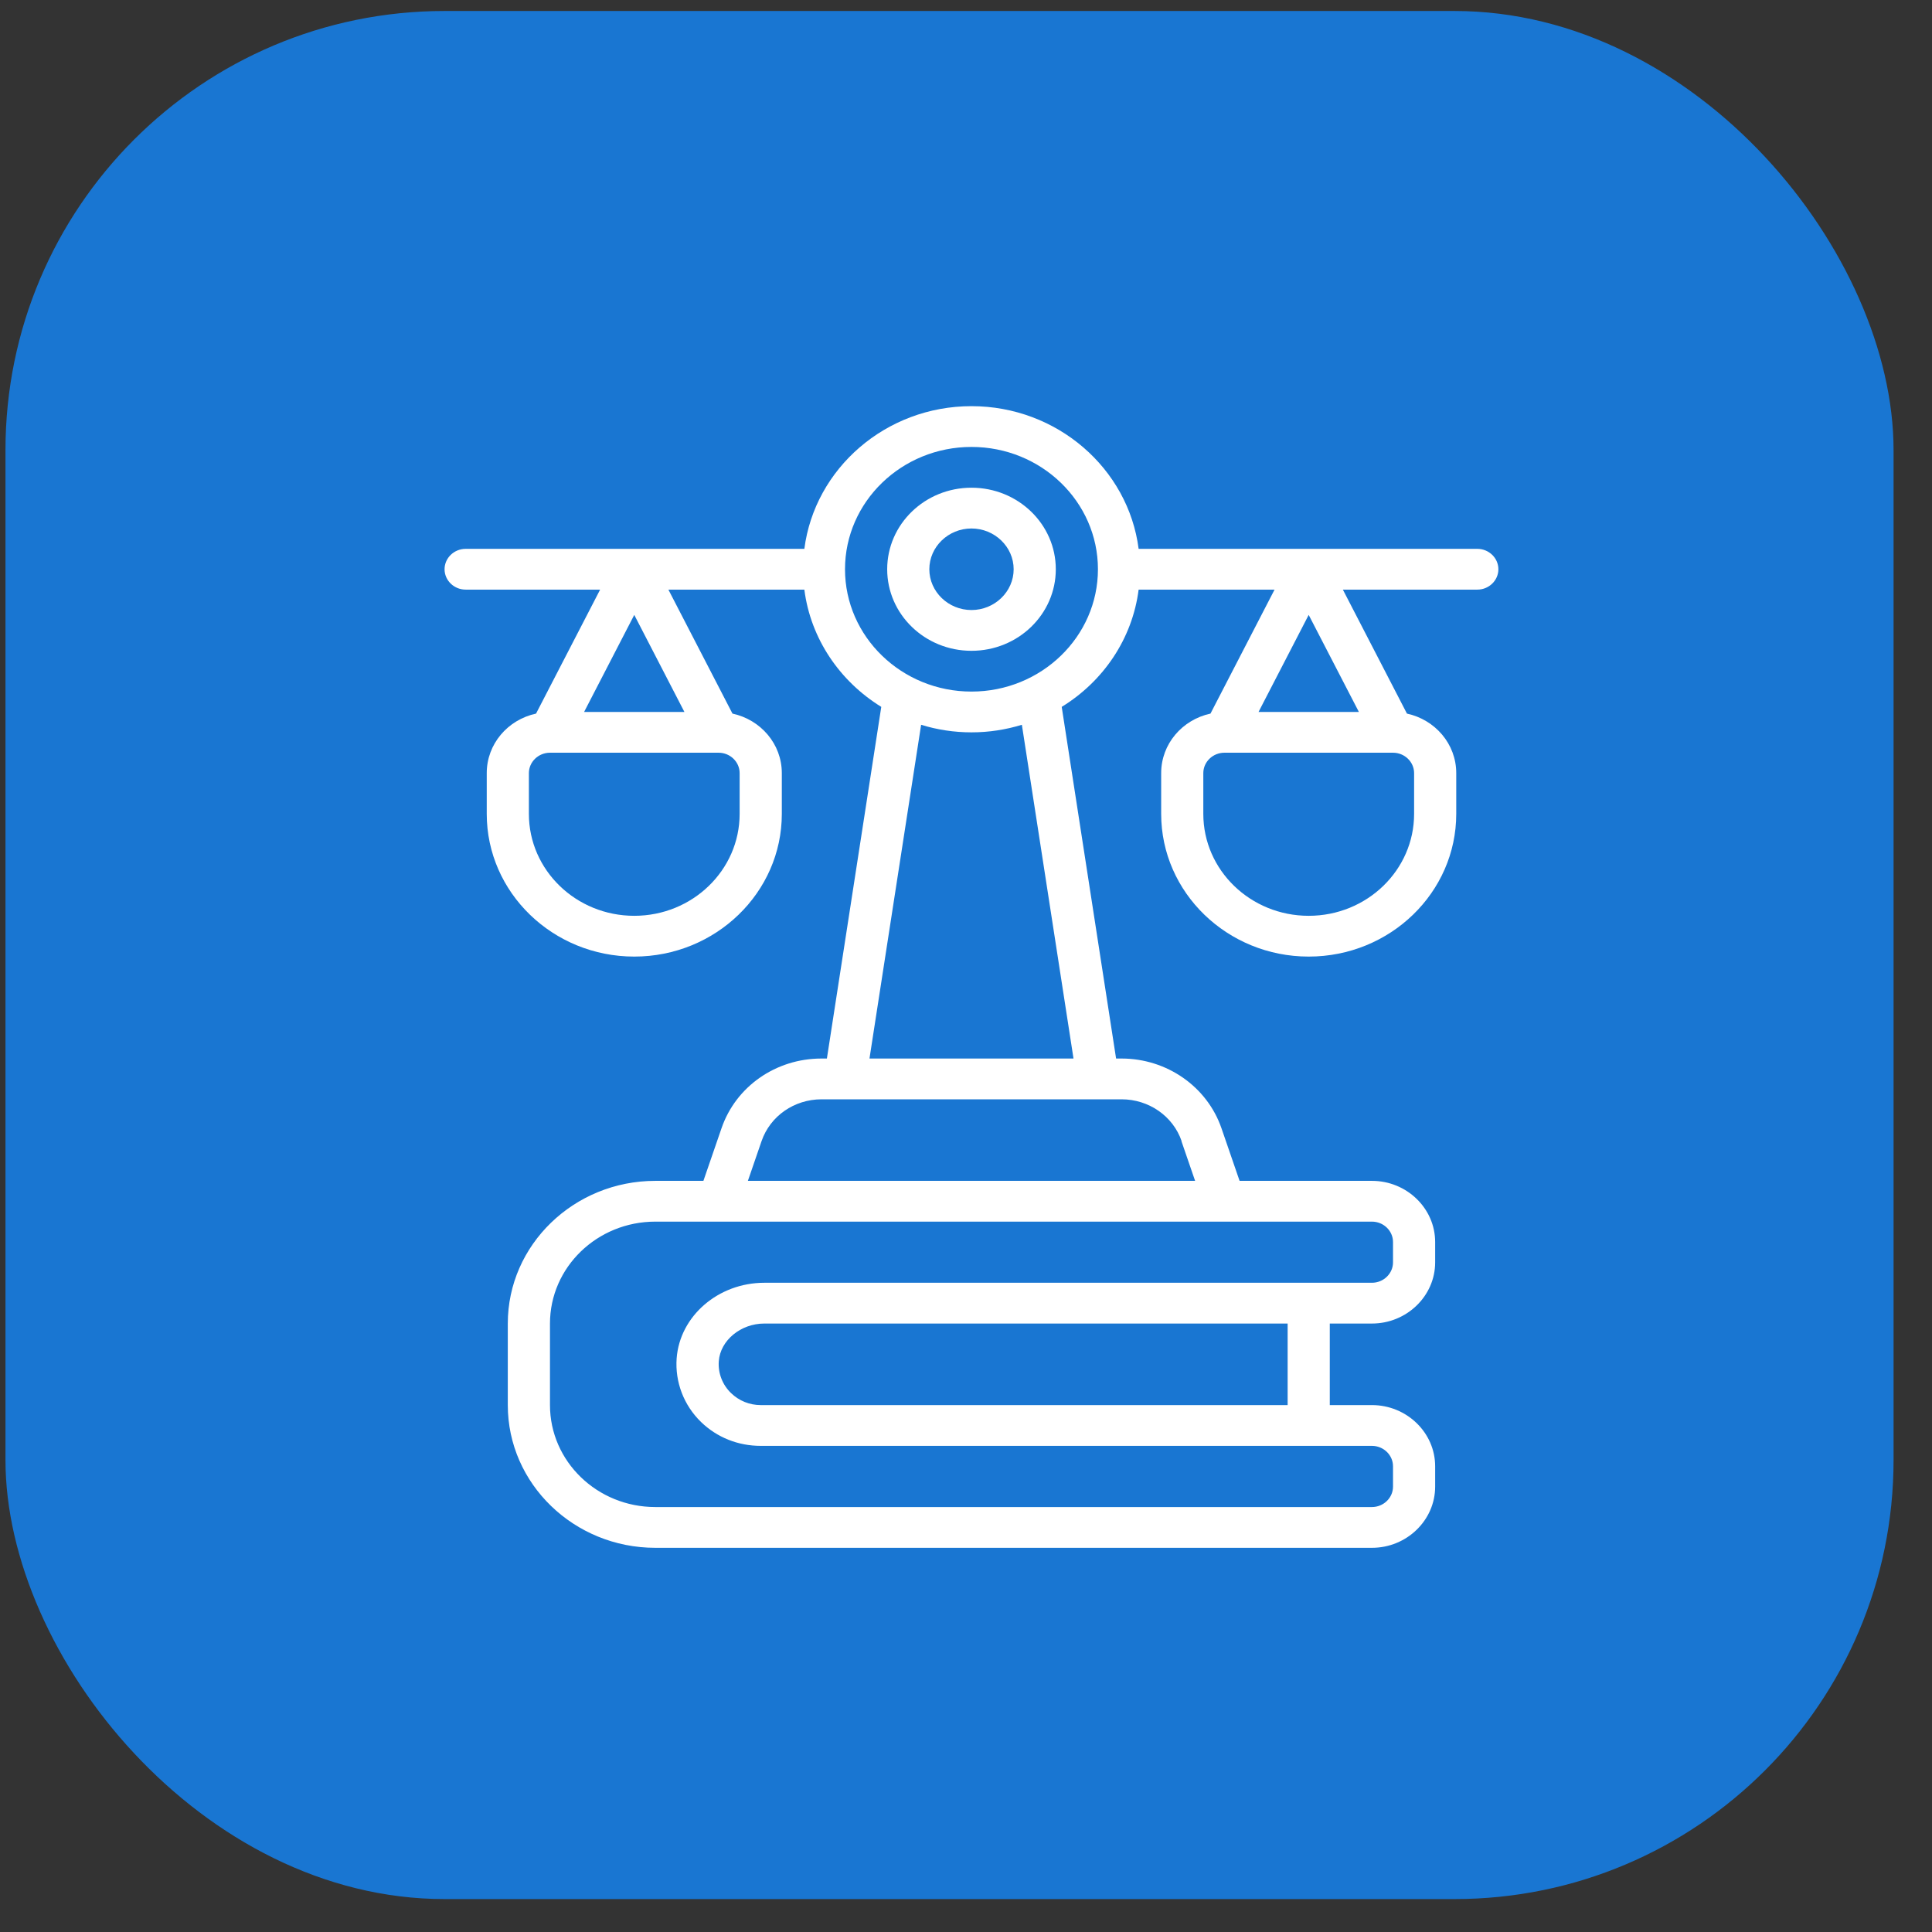
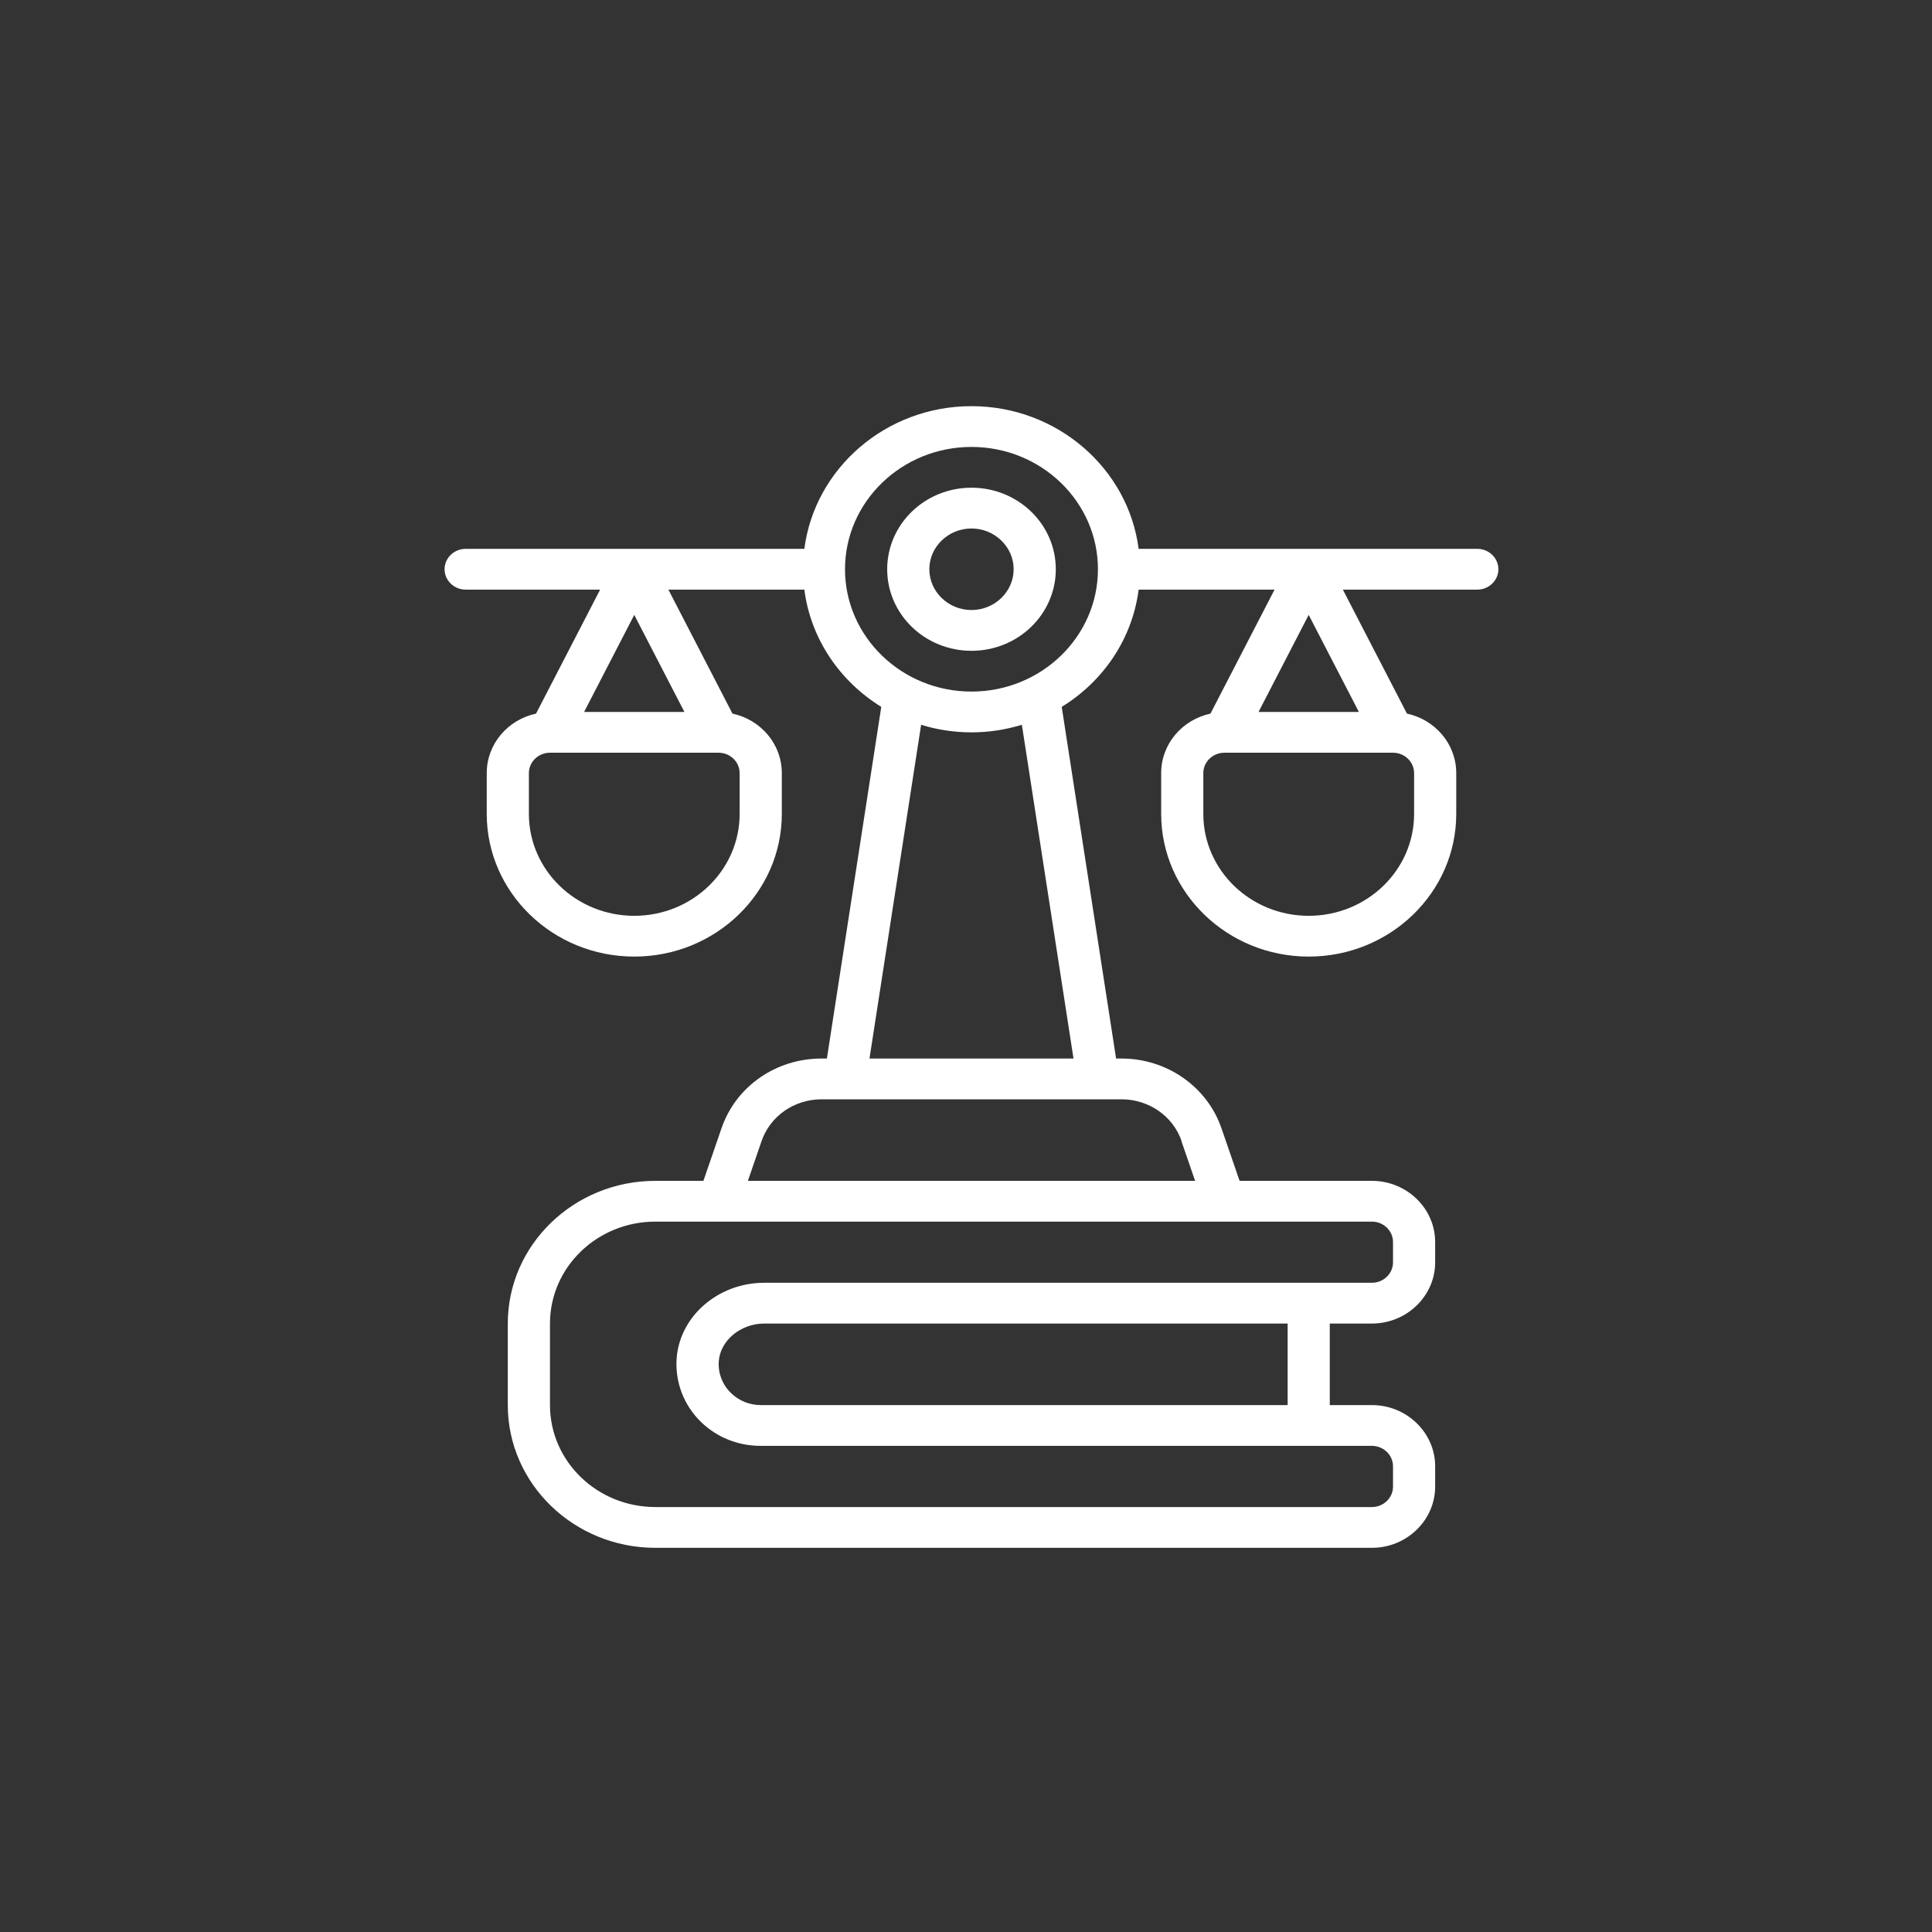
<svg xmlns="http://www.w3.org/2000/svg" width="48" height="48" viewBox="0 0 48 48" fill="none">
  <rect x="0" y="0" width="48" height="48" fill="#333333" stroke="none" />
-   <rect x="0.136" y="0.273" width="46.909" height="46.909" rx="10.909" fill="#1976D2" />
  <g clip-path="url(#clip0_415_98)">
    <path d="M24.136 12.117C22.979 12.117 22.042 13.024 22.042 14.143C22.042 15.262 22.979 16.169 24.136 16.169C25.294 16.169 26.231 15.262 26.231 14.143C26.231 13.024 25.294 12.117 24.136 12.117ZM24.136 15.156C23.56 15.156 23.089 14.7 23.089 14.143C23.089 13.586 23.56 13.13 24.136 13.13C24.712 13.13 25.184 13.586 25.184 14.143C25.184 14.7 24.712 15.156 24.136 15.156ZM36.704 13.636H28.289C28.032 11.641 26.267 10.091 24.136 10.091C22.005 10.091 20.241 11.641 19.984 13.636H11.569C11.281 13.636 11.045 13.864 11.045 14.143C11.045 14.421 11.281 14.649 11.569 14.649H14.91L13.318 17.729C12.616 17.881 12.093 18.483 12.093 19.208V20.221C12.093 22.176 13.737 23.766 15.758 23.766C17.779 23.766 19.424 22.176 19.424 20.221V19.208C19.424 18.483 18.9 17.881 18.198 17.729L16.606 14.649H19.984C20.141 15.875 20.869 16.929 21.895 17.562L20.544 26.299H20.408C19.277 26.299 18.282 26.993 17.926 28.031L17.476 29.338H16.282C14.261 29.338 12.616 30.928 12.616 32.883V34.909C12.616 36.864 14.261 38.455 16.282 38.455H34.085C34.949 38.455 35.656 37.771 35.656 36.935V36.429C35.656 35.593 34.949 34.909 34.085 34.909H33.038V32.883H34.085C34.949 32.883 35.656 32.199 35.656 31.364V30.857C35.656 30.021 34.949 29.338 34.085 29.338H30.797L30.347 28.031C29.991 26.998 28.99 26.299 27.865 26.299H27.729L26.378 17.562C27.409 16.929 28.132 15.875 28.289 14.649H31.666L30.074 17.729C29.373 17.881 28.849 18.483 28.849 19.208V20.221C28.849 22.176 30.493 23.766 32.514 23.766C34.536 23.766 36.18 22.176 36.18 20.221V19.208C36.18 18.483 35.656 17.881 34.955 17.729L33.363 14.649H36.704C36.992 14.649 37.227 14.421 37.227 14.143C37.227 13.864 36.992 13.636 36.704 13.636ZM15.758 15.277L17.004 17.688H14.512L15.758 15.277ZM18.376 20.221C18.376 21.619 17.203 22.753 15.758 22.753C14.313 22.753 13.14 21.619 13.14 20.221V19.208C13.14 18.929 13.376 18.701 13.664 18.701H17.853C18.141 18.701 18.376 18.929 18.376 19.208V20.221ZM32.514 15.277L33.761 17.688H31.268L32.514 15.277ZM35.133 20.221C35.133 21.619 33.96 22.753 32.514 22.753C31.069 22.753 29.896 21.619 29.896 20.221V19.208C29.896 18.929 30.132 18.701 30.42 18.701H34.609C34.897 18.701 35.133 18.929 35.133 19.208V20.221ZM31.991 34.909H18.9C18.622 34.909 18.361 34.803 18.162 34.61C17.947 34.403 17.837 34.114 17.858 33.82C17.895 33.303 18.402 32.883 18.989 32.883H31.991V34.909ZM34.609 30.857V31.364C34.609 31.642 34.373 31.87 34.085 31.87H18.989C17.847 31.87 16.889 32.696 16.811 33.749C16.769 34.337 16.989 34.914 17.418 35.33C17.816 35.715 18.34 35.922 18.9 35.922H34.085C34.373 35.922 34.609 36.15 34.609 36.429V36.935C34.609 37.214 34.373 37.442 34.085 37.442H16.282C14.836 37.442 13.664 36.307 13.664 34.909V32.883C13.664 31.485 14.836 30.351 16.282 30.351H34.085C34.373 30.351 34.609 30.579 34.609 30.857ZM29.352 28.35L29.692 29.338H18.581L18.921 28.35C19.136 27.727 19.733 27.312 20.413 27.312H27.865C28.54 27.312 29.142 27.727 29.357 28.35H29.352ZM26.671 26.299H21.602L22.885 18.007C23.278 18.129 23.702 18.195 24.136 18.195C24.571 18.195 24.99 18.129 25.388 18.007L26.671 26.299ZM24.136 17.182C22.403 17.182 20.994 15.819 20.994 14.143C20.994 12.466 22.403 11.104 24.136 11.104C25.87 11.104 27.278 12.466 27.278 14.143C27.278 15.819 25.87 17.182 24.136 17.182Z" fill="white" />
  </g>
  <defs>
    <clipPath id="clip0_415_98">
      <rect width="26.182" height="28.364" fill="white" transform="translate(11.045 10.091)" />
    </clipPath>
  </defs>
</svg>